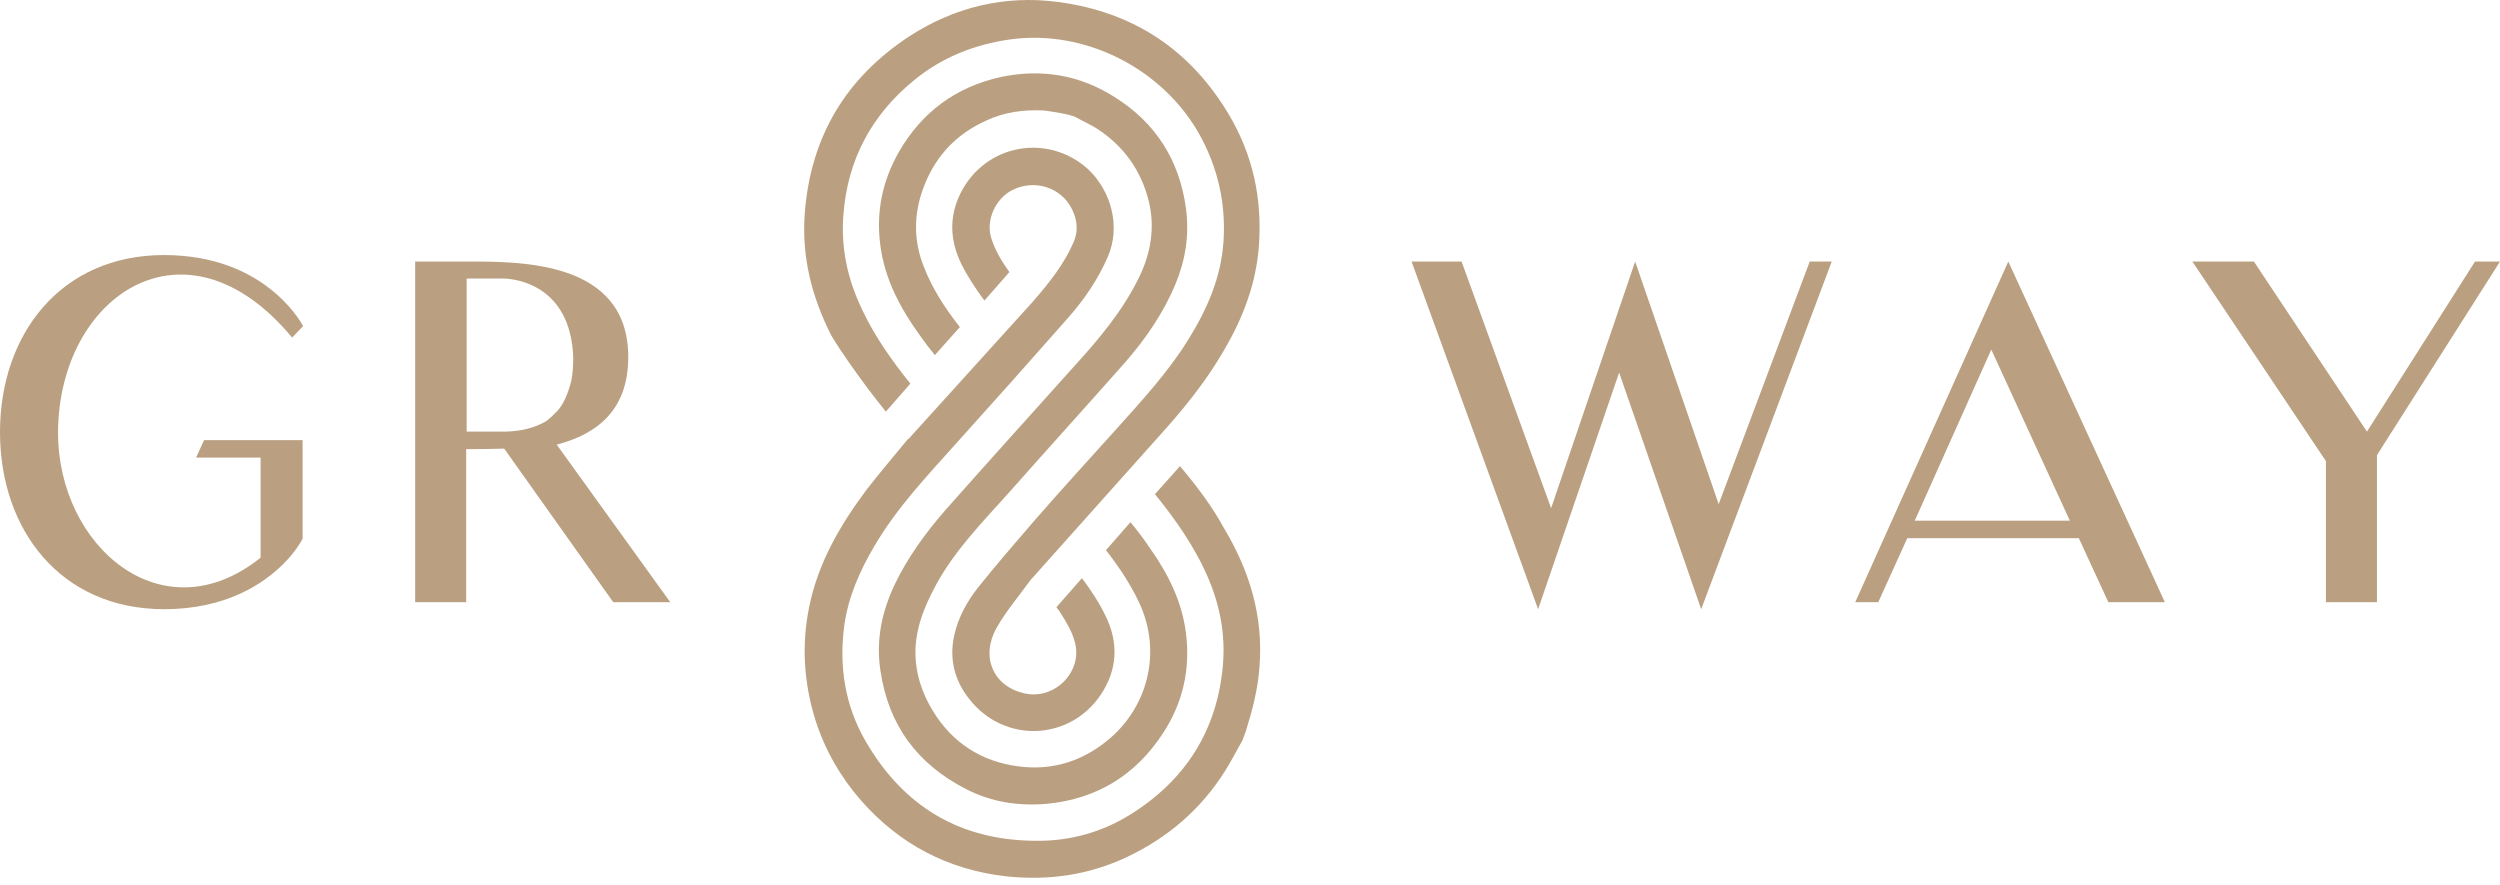
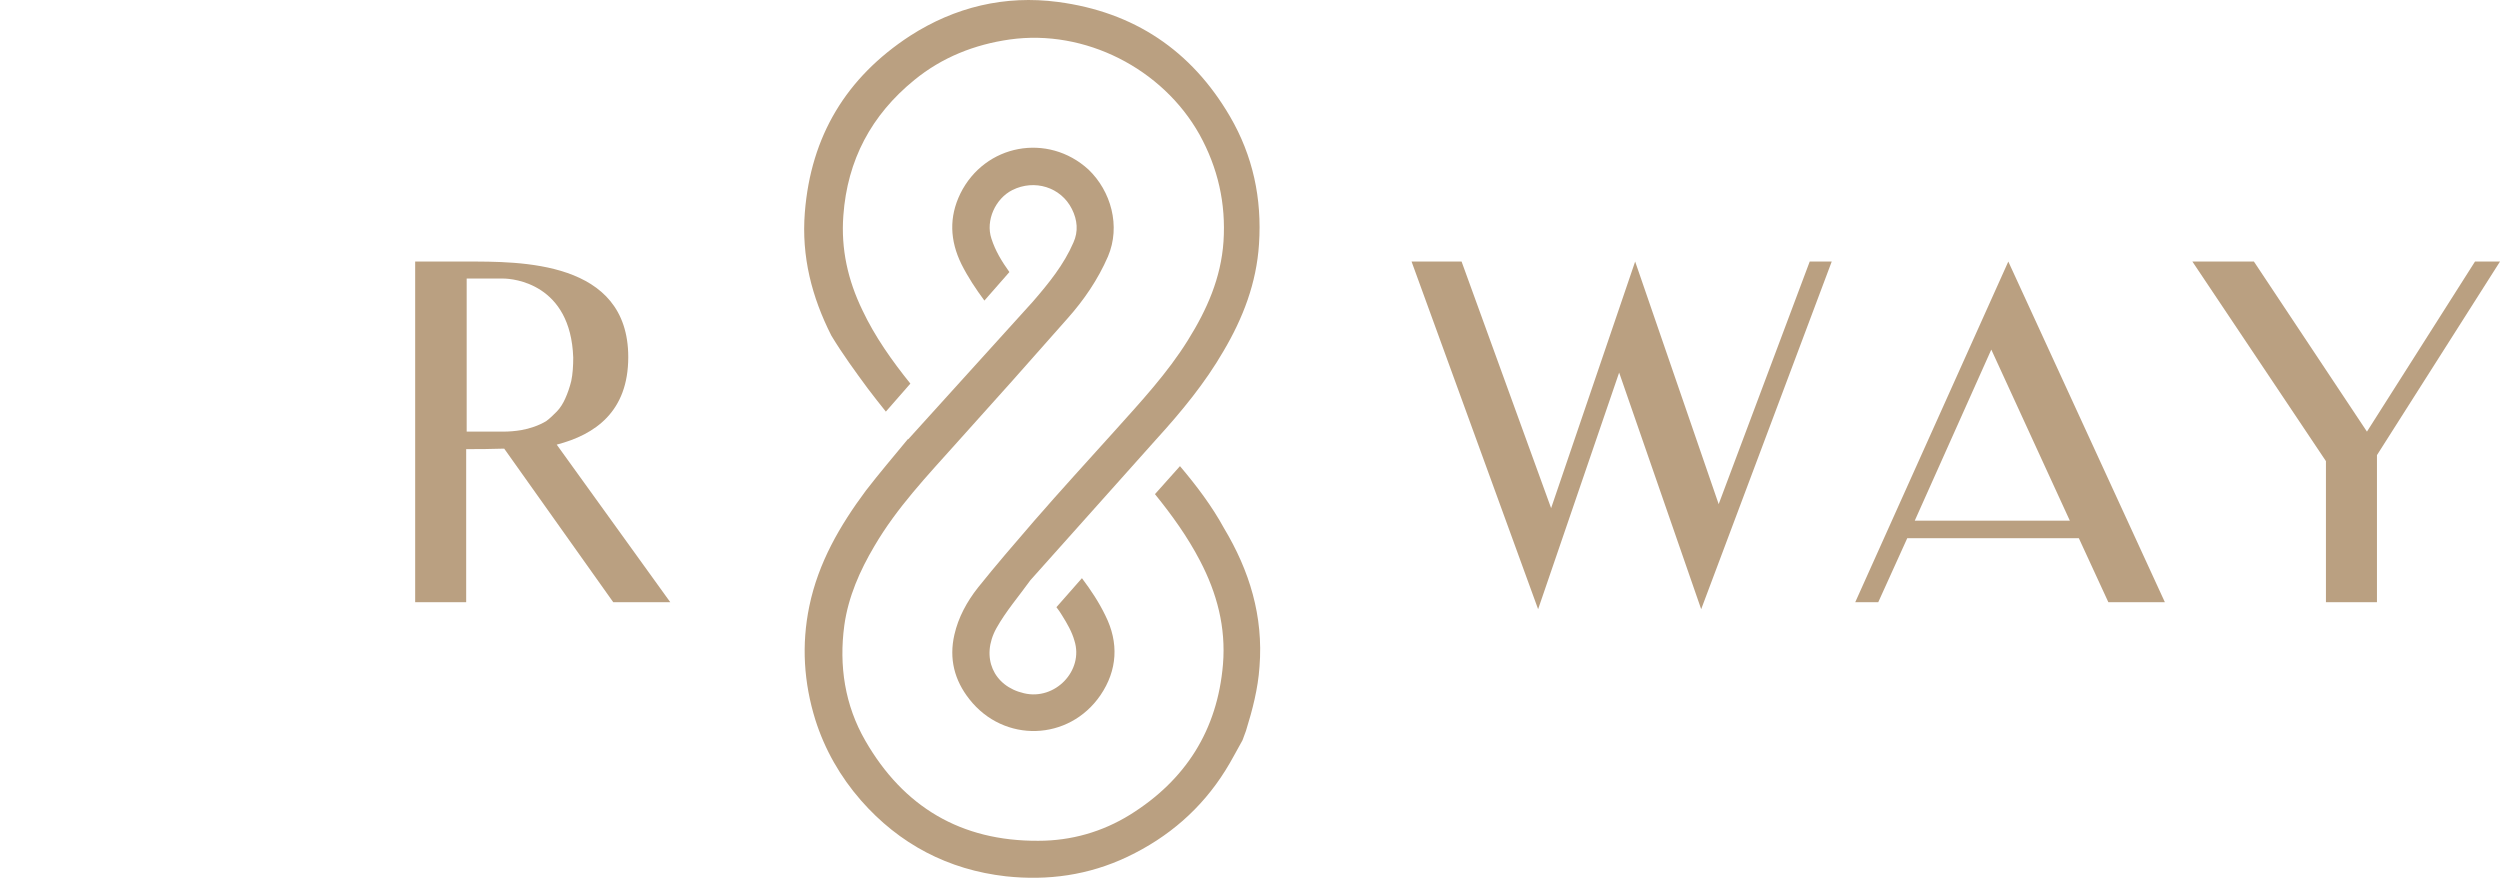
<svg xmlns="http://www.w3.org/2000/svg" width="195" height="69" viewBox="0 0 195 69" fill="none">
  <path d="M67.693 30.311C68.161 30.935 68.629 31.52 69.097 32.106L71.009 29.921C69.565 28.126 68.239 26.253 67.263 24.186C66.132 21.845 65.586 19.426 65.781 16.812C66.093 12.481 67.966 8.969 71.321 6.238C73.467 4.483 76.003 3.468 78.773 3.078C84.625 2.259 90.673 5.341 93.56 10.491C95.004 13.105 95.628 15.875 95.433 18.84C95.238 21.689 94.145 24.146 92.663 26.526C91.063 29.102 88.995 31.325 86.966 33.588C84.859 35.929 82.714 38.27 80.646 40.65C79.163 42.367 77.681 44.084 76.276 45.839C75.418 46.932 74.754 48.141 74.442 49.507C74.013 51.379 74.442 53.057 75.613 54.54C78.305 57.973 83.377 57.817 85.835 54.227C87.161 52.277 87.278 50.131 86.225 48.024C85.718 46.971 85.094 46.034 84.391 45.098L82.401 47.361C82.558 47.556 82.714 47.79 82.831 47.985C83.221 48.609 83.611 49.273 83.806 49.975C84.547 52.316 82.284 54.657 79.865 54.072C77.486 53.525 76.471 51.262 77.72 48.999C78.461 47.673 79.475 46.502 80.373 45.254L90.166 34.291C92.155 32.106 93.989 29.882 95.433 27.385C96.954 24.81 98.008 22.079 98.203 19.035C98.437 15.485 97.735 12.169 95.94 9.086C92.936 3.936 88.449 0.932 82.519 0.152C78.383 -0.394 74.481 0.542 70.97 2.805C66.015 6.043 63.245 10.608 62.777 16.578C62.504 20.011 63.323 23.171 64.844 26.175C65.742 27.658 66.717 28.985 67.693 30.311Z" fill="#BAA081" />
-   <path d="M83.728 28.633C80.372 32.379 77.017 36.085 73.701 39.831C72.179 41.586 70.813 43.459 69.799 45.566C68.784 47.712 68.316 49.897 68.668 52.277C69.292 56.568 71.555 59.612 75.378 61.562C77.368 62.577 79.475 62.889 81.699 62.694C85.6 62.304 88.604 60.431 90.711 57.193C92.272 54.813 92.857 52.199 92.506 49.389C92.194 46.892 91.101 44.747 89.697 42.757C89.229 42.055 88.722 41.391 88.175 40.728L86.263 42.913C87.239 44.161 88.136 45.488 88.838 46.971C90.672 50.833 89.541 55.242 86.302 57.817C84.118 59.573 81.621 60.197 78.89 59.69C76.08 59.182 73.935 57.583 72.53 55.047C71.477 53.135 71.126 51.106 71.633 48.999C71.906 47.829 72.452 46.658 73.037 45.566C74.52 42.874 76.666 40.689 78.695 38.426C81.699 35.032 84.742 31.676 87.746 28.282C89.346 26.448 90.75 24.419 91.687 22.157C92.467 20.284 92.779 18.333 92.506 16.265C91.999 12.481 90.126 9.555 86.927 7.565C84.235 5.848 81.231 5.341 78.07 6.004C74.559 6.784 71.906 8.735 70.111 11.857C68.823 14.119 68.316 16.538 68.668 19.152C69.019 21.845 70.267 24.107 71.789 26.214C72.14 26.721 72.53 27.229 72.92 27.697L74.871 25.512C73.701 24.029 72.686 22.469 72.023 20.713C71.204 18.606 71.281 16.46 72.14 14.354C73.076 12.052 74.676 10.413 76.939 9.399C78.343 8.735 79.865 8.54 81.426 8.618C81.426 8.618 83.298 8.852 83.884 9.125C84.43 9.438 84.976 9.672 85.483 9.984C87.629 11.349 89.034 13.3 89.619 15.758C90.087 17.748 89.775 19.699 88.878 21.571C87.551 24.302 85.678 26.487 83.728 28.633Z" fill="#BAA081" />
  <path d="M92.038 36.359L90.087 38.544C91.413 40.182 92.623 41.86 93.598 43.733C94.925 46.269 95.627 48.922 95.393 51.809C94.964 56.959 92.467 60.861 88.136 63.553C85.99 64.879 83.571 65.581 80.996 65.581C74.949 65.62 70.462 62.928 67.497 57.778C65.897 55.008 65.429 51.926 65.858 48.766C66.17 46.542 67.068 44.513 68.199 42.601C69.955 39.597 72.335 37.1 74.637 34.525C77.524 31.326 80.411 28.087 83.259 24.849C84.547 23.405 85.639 21.806 86.419 20.011C87.434 17.631 86.653 14.9 84.898 13.222C81.738 10.335 76.822 11.233 74.91 15.095C74.013 16.929 74.091 18.763 74.988 20.596C75.495 21.611 76.119 22.547 76.783 23.445L78.733 21.221C78.148 20.401 77.641 19.582 77.329 18.607C76.861 17.202 77.641 15.485 78.968 14.822C80.684 13.964 82.752 14.588 83.61 16.305C84.04 17.163 84.118 18.06 83.727 18.919C82.986 20.635 81.816 22.079 80.567 23.523L70.852 34.252H70.813C69.721 35.578 68.589 36.905 67.536 38.27C65.507 41.002 63.829 43.889 63.127 47.283C62.503 50.287 62.698 53.252 63.595 56.14C64.337 58.48 65.546 60.587 67.146 62.421C70.15 65.855 73.974 67.844 78.46 68.352C81.738 68.703 84.898 68.273 87.941 66.83C91.14 65.308 93.715 63.084 95.588 60.08C96.056 59.339 96.447 58.559 96.915 57.739L97.188 56.998C97.695 55.359 98.124 53.721 98.241 52.004C98.553 48.063 97.461 44.513 95.471 41.197C94.535 39.48 93.325 37.88 92.038 36.359Z" fill="#BAA081" />
-   <path d="M22.785 26.332L23.643 25.434C23.37 24.927 20.483 19.894 12.797 19.894C4.721 19.894 0 26.098 0 33.706C0 41.314 4.721 47.517 12.797 47.517C17.596 47.517 20.522 45.566 22.122 43.967C23.019 43.069 23.487 42.25 23.604 42.016V34.33H15.918L15.294 35.695H20.327V43.498C12.68 49.624 4.526 42.64 4.526 33.745C4.565 23.054 14.475 16.305 22.785 26.332Z" fill="#BAA081" />
  <path d="M49.004 27.853C49.004 20.284 40.537 20.401 36.362 20.401H32.383V46.971H36.362V35.032C37.221 35.032 38.235 35.032 39.328 34.993L47.833 46.971H52.281L43.424 34.681C46.428 33.9 49.004 32.106 49.004 27.853ZM42.605 32.847C42.02 33.198 41.317 33.432 40.654 33.549C40.186 33.627 39.718 33.666 39.25 33.666H36.401V21.727H39.25C40.03 21.727 44.517 22.118 44.712 27.892C44.712 28.516 44.673 29.18 44.556 29.726C44.439 30.194 44.283 30.662 44.087 31.091C43.931 31.442 43.697 31.833 43.424 32.106C43.151 32.379 42.917 32.613 42.605 32.847Z" fill="#BAA081" />
  <path d="M134.057 39.323L127.542 20.401L120.987 39.636L114.003 20.401H110.102L119.973 47.517L126.293 29.062L132.692 47.517L142.875 20.401H141.158L134.057 39.323Z" fill="#BAA081" />
  <path d="M144.709 46.971H146.504L148.767 41.977H162.149L164.451 46.971H168.86L156.648 20.401L144.709 46.971ZM149.352 40.611L155.321 27.268L161.447 40.611H149.352Z" fill="#BAA081" />
  <path d="M193.05 20.401L184.622 33.666L175.805 20.401H171.006L181.423 35.968V46.971H185.403V35.5L195 20.401H193.05Z" fill="#BAA081" />
</svg>